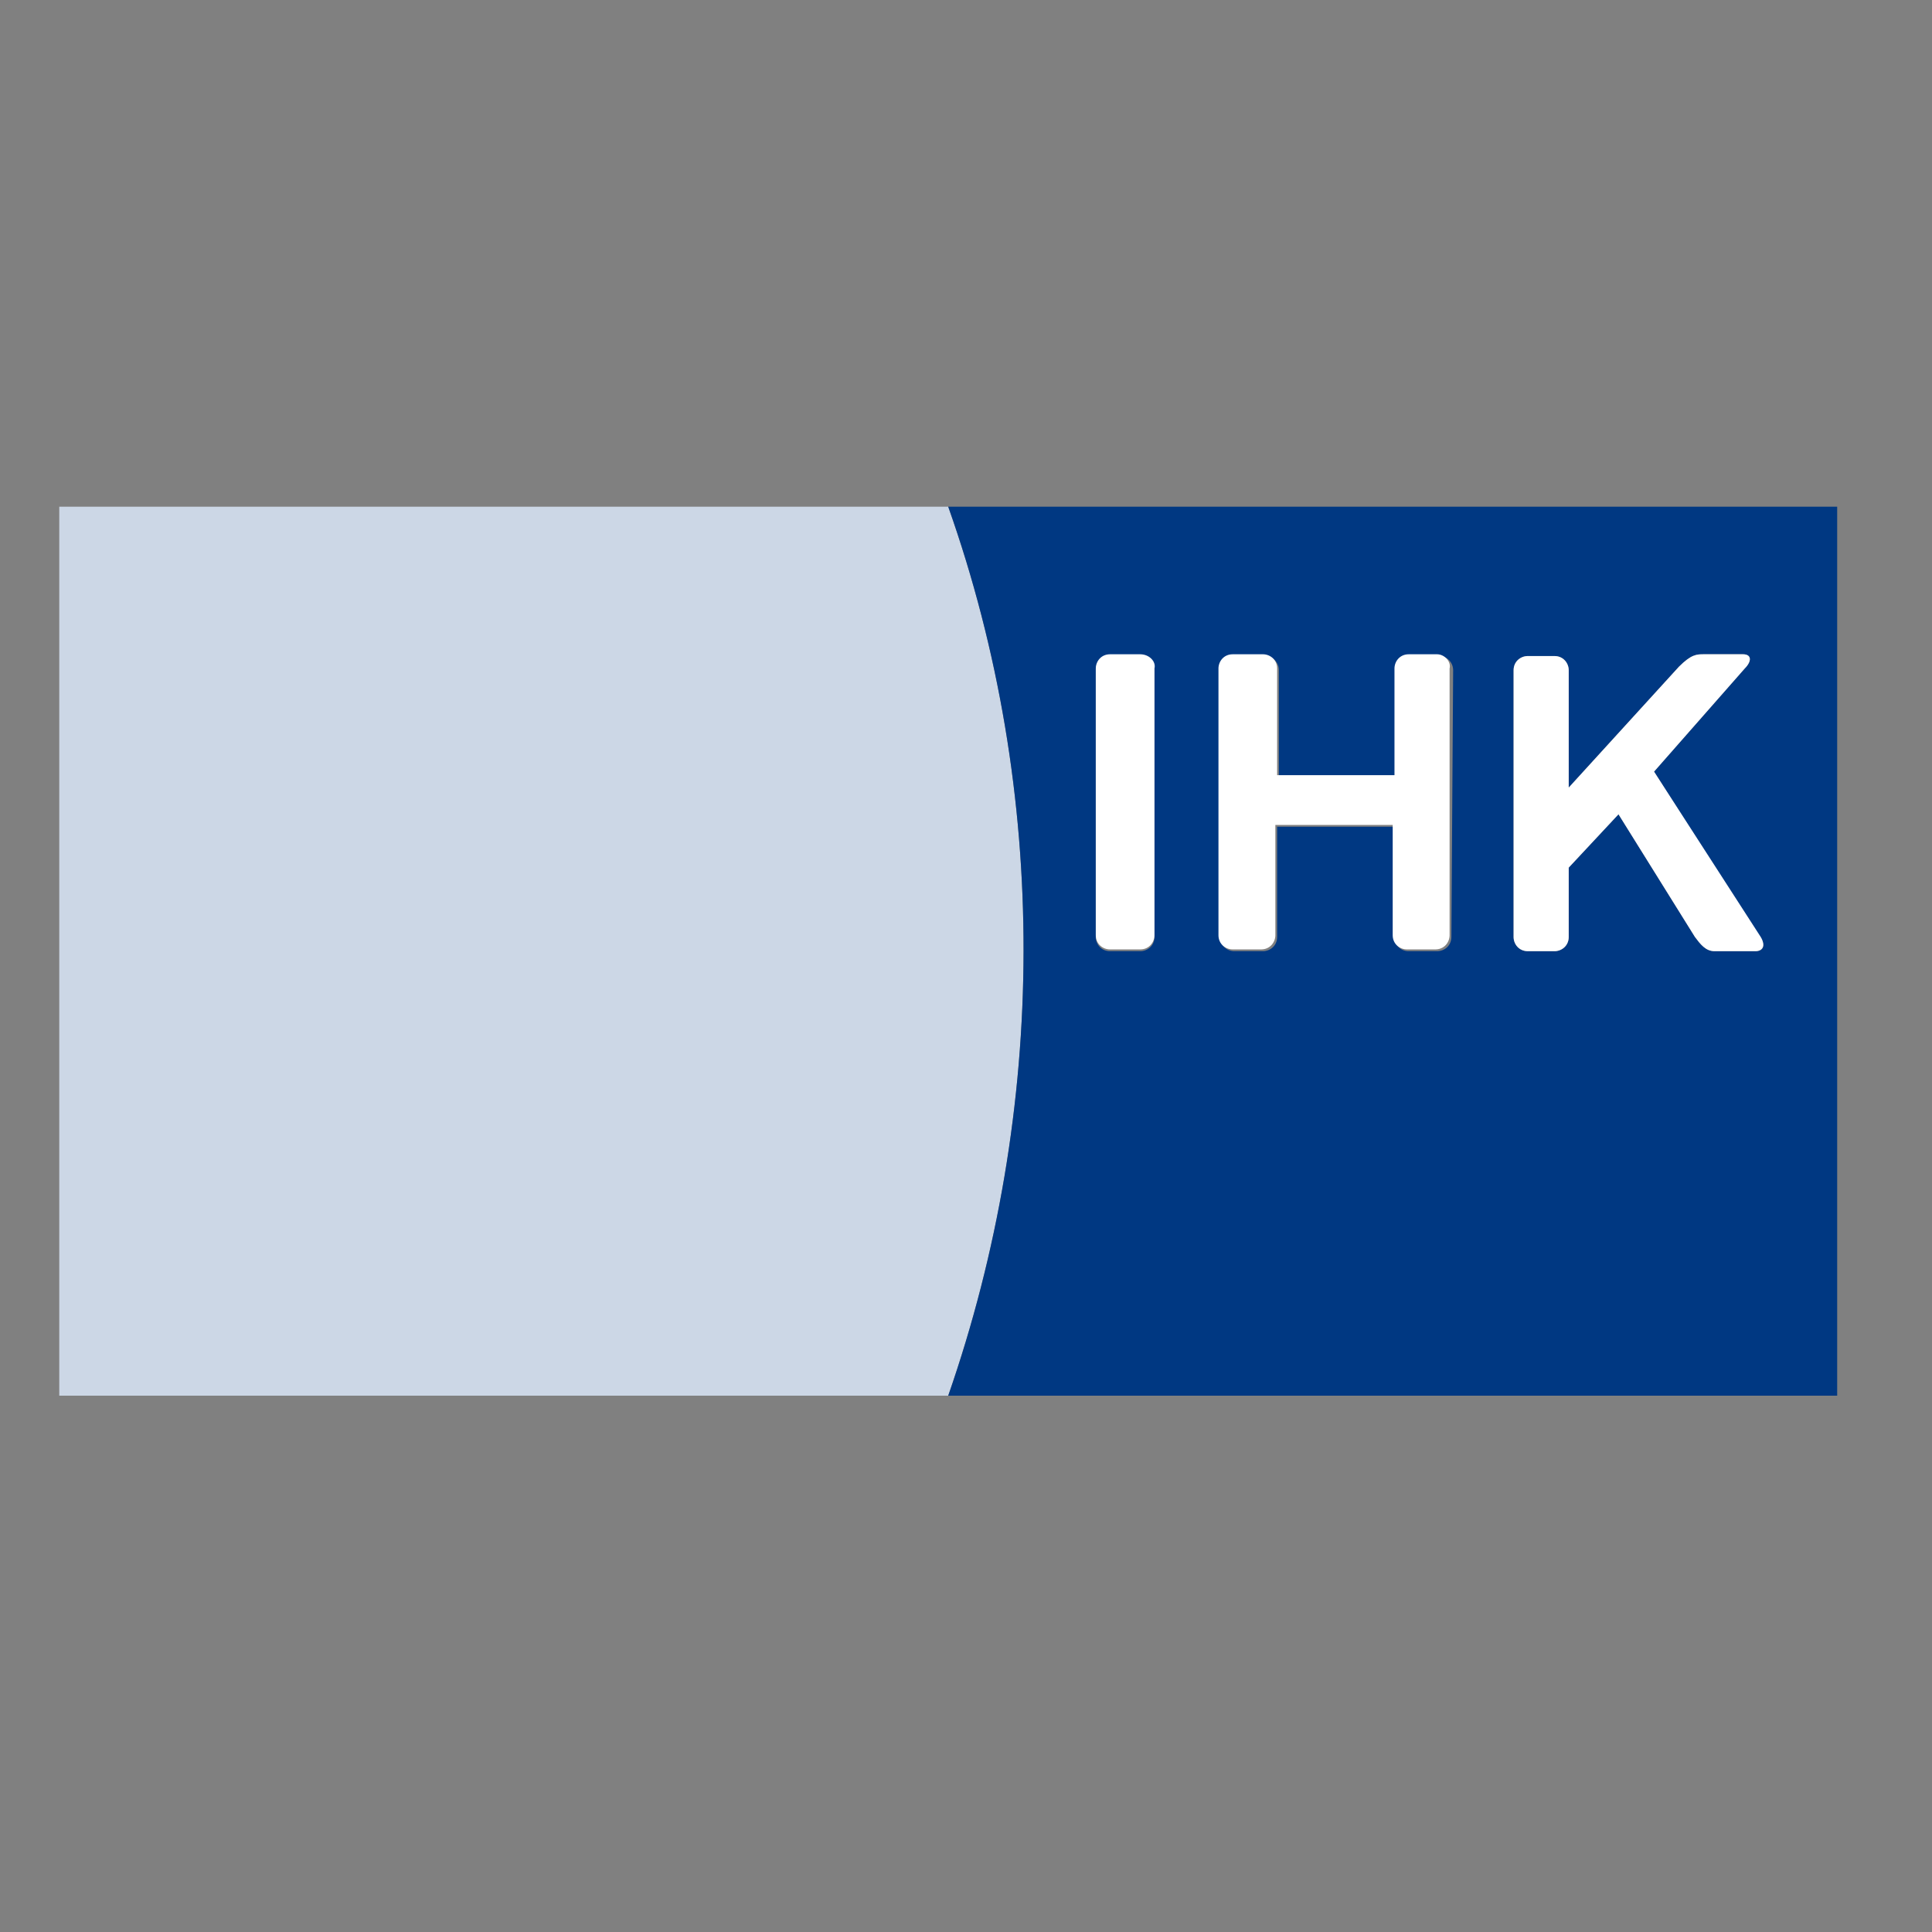
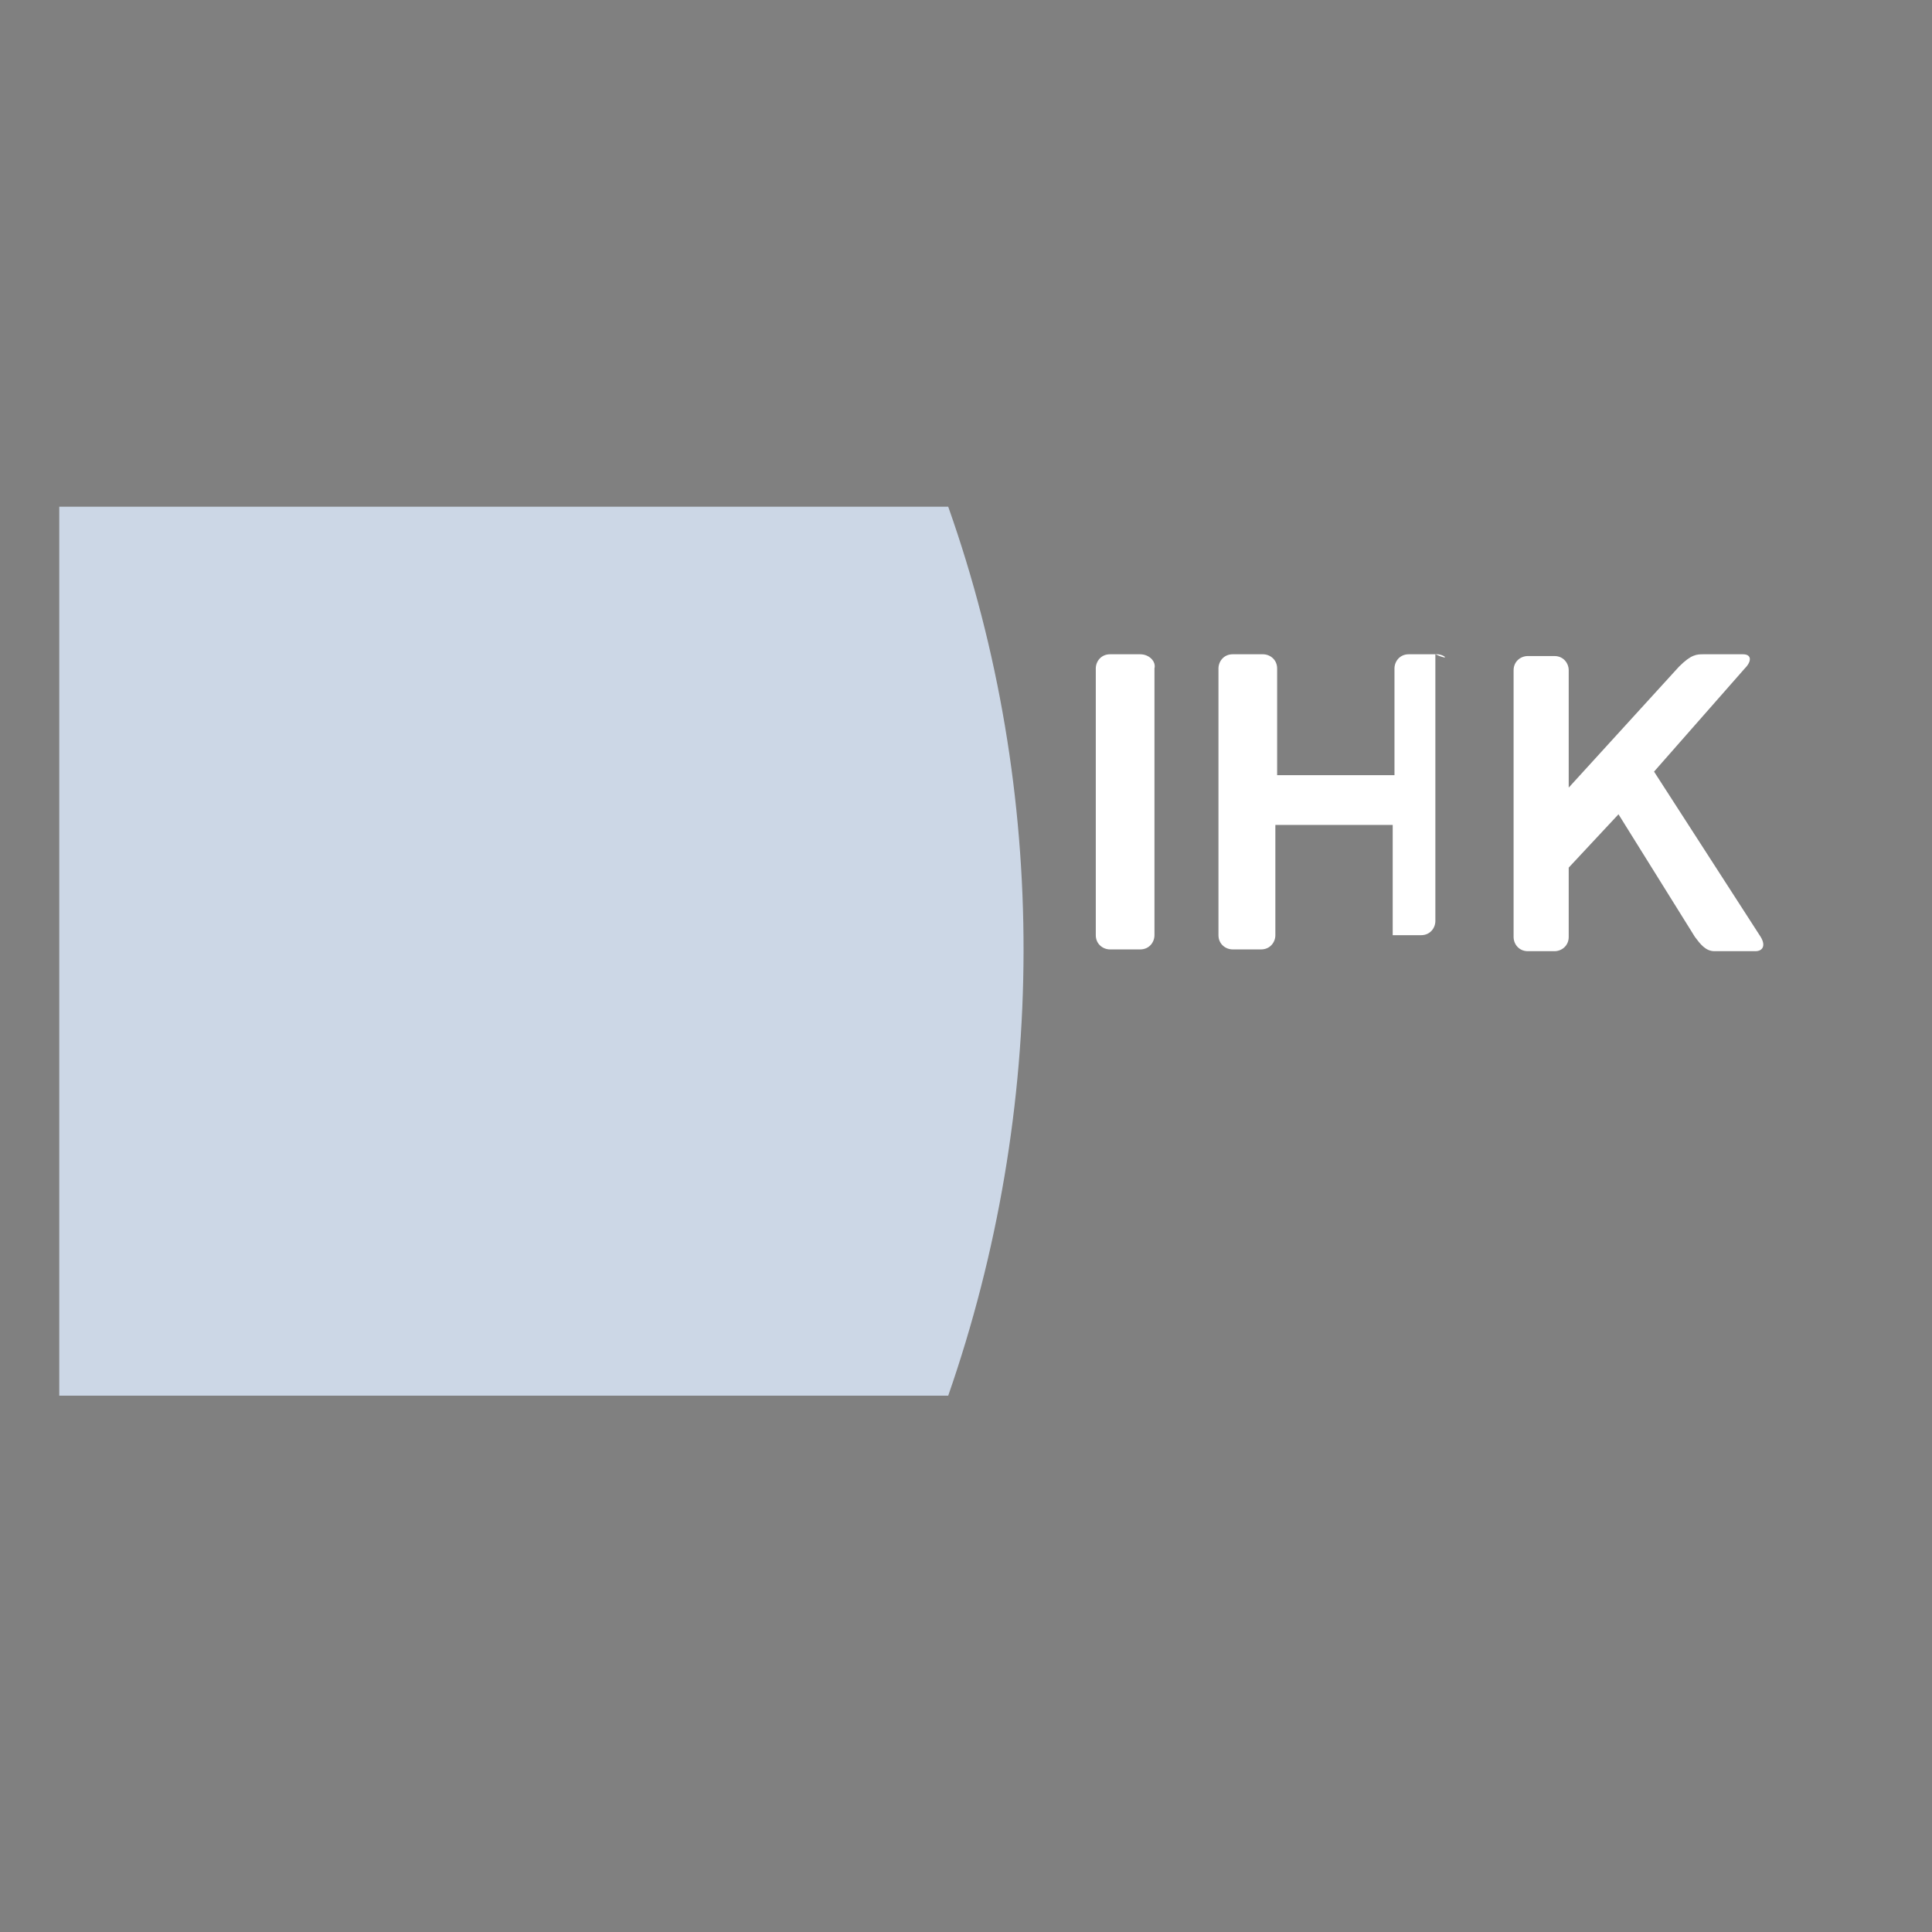
<svg xmlns="http://www.w3.org/2000/svg" id="layer" style="enable-background:new 0 0 652 652;" version="1.1" viewBox="0 0 652 652" x="0px" y="0px">
  <rect x="0" y="0" width="652" height="652" fill="#808080" stroke="none" />
  <style type="text/css">
	.st0{fill:#CCD7E6;}
	.st1{fill:#003882;}
	.st2{fill:#FFFFFF;}
</style>
  <path class="st0" d="M320,171H20v300h300C353.6,374.4,354.2,267.6,320,171z" />
-   <path class="st1" d="M320,171c34.2,96.6,33.6,203.4,0,300h300V171H320z M389.6,316.2c0,3-2.4,4.8-4.8,4.8h-10.2&#13;&#10; c-3,0-4.8-2.4-4.8-4.8v-90c0-3,2.4-4.8,4.8-4.8h10.2c3,0,4.8,2.4,4.8,4.8V316.2z M489.8,316.2c0,3-2.4,4.8-4.8,4.8h-9.6&#13;&#10; c-3,0-4.8-2.4-4.8-4.8V279H431v37.2c0,3-2.4,4.8-4.8,4.8h-9.6c-3,0-4.8-2.4-4.8-4.8v-90c0-3,2.4-4.8,4.8-4.8h10.2&#13;&#10; c3,0,4.8,2.4,4.8,4.8v36h39.6v-36c0-3,2.4-4.8,4.8-4.8h9.6c3,0,4.8,2.4,4.8,4.8L489.8,316.2z M592.4,321h-13.8c-3,0-4.8-2.4-6.6-4.8&#13;&#10; l-25.8-41.4l-16.8,18v23.4c0,3-2.4,4.8-4.8,4.8h-9c-3,0-4.8-2.4-4.8-4.8v-90c0-3,2.4-4.8,4.8-4.8h9c3,0,4.8,2.4,4.8,4.8v39.6&#13;&#10; l37.2-40.8c4.2-4.2,6-4.2,8.4-4.2h13.2c3,0,3,2.4,0.6,4.8l-30.6,34.8l35.4,55.8C596,318.6,595.4,321,592.4,321z" />
-   <path class="st2" d="M594.2,316.2c1.8,3,0.6,4.8-1.8,4.8h-13.8c-3,0-4.8-2.4-6.6-4.8l-25.8-41.4l-16.8,18v23.4c0,3-2.4,4.8-4.8,4.8&#13;&#10; h-9c-3,0-4.8-2.4-4.8-4.8v-90c0-3,2.4-4.8,4.8-4.8h9c3,0,4.8,2.4,4.8,4.8v39.6l37.2-40.8c4.2-4.2,6-4.2,8.4-4.2h13.2&#13;&#10; c3,0,3,2.4,0.6,4.8l-30.6,34.8L594.2,316.2z M384.8,220.8h-10.2c-3,0-4.8,2.4-4.8,4.8v90c0,3,2.4,4.8,4.8,4.8h10.2&#13;&#10; c3,0,4.8-2.4,4.8-4.8v-90C390.2,223.2,387.8,220.8,384.8,220.8z M485,220.8h-9.6c-3,0-4.8,2.4-4.8,4.8v36H431v-36&#13;&#10; c0-3-2.4-4.8-4.8-4.8H416c-3,0-4.8,2.4-4.8,4.8v90c0,3,2.4,4.8,4.8,4.8h9.6c3,0,4.8-2.4,4.8-4.8v-37.2H470v37.2c0,3,2.4,4.8,4.8,4.8&#13;&#10; h9.6c3,0,4.8-2.4,4.8-4.8v-90C489.8,223.2,487.4,220.8,485,220.8z" />
+   <path class="st2" d="M594.2,316.2c1.8,3,0.6,4.8-1.8,4.8h-13.8c-3,0-4.8-2.4-6.6-4.8l-25.8-41.4l-16.8,18v23.4c0,3-2.4,4.8-4.8,4.8&#13;&#10; h-9c-3,0-4.8-2.4-4.8-4.8v-90c0-3,2.4-4.8,4.8-4.8h9c3,0,4.8,2.4,4.8,4.8v39.6l37.2-40.8c4.2-4.2,6-4.2,8.4-4.2h13.2&#13;&#10; c3,0,3,2.4,0.6,4.8l-30.6,34.8L594.2,316.2z M384.8,220.8h-10.2c-3,0-4.8,2.4-4.8,4.8v90c0,3,2.4,4.8,4.8,4.8h10.2&#13;&#10; c3,0,4.8-2.4,4.8-4.8v-90C390.2,223.2,387.8,220.8,384.8,220.8z M485,220.8h-9.6c-3,0-4.8,2.4-4.8,4.8v36H431v-36&#13;&#10; c0-3-2.4-4.8-4.8-4.8H416c-3,0-4.8,2.4-4.8,4.8v90c0,3,2.4,4.8,4.8,4.8h9.6c3,0,4.8-2.4,4.8-4.8v-37.2H470v37.2h9.6c3,0,4.8-2.4,4.8-4.8v-90C489.8,223.2,487.4,220.8,485,220.8z" />
</svg>